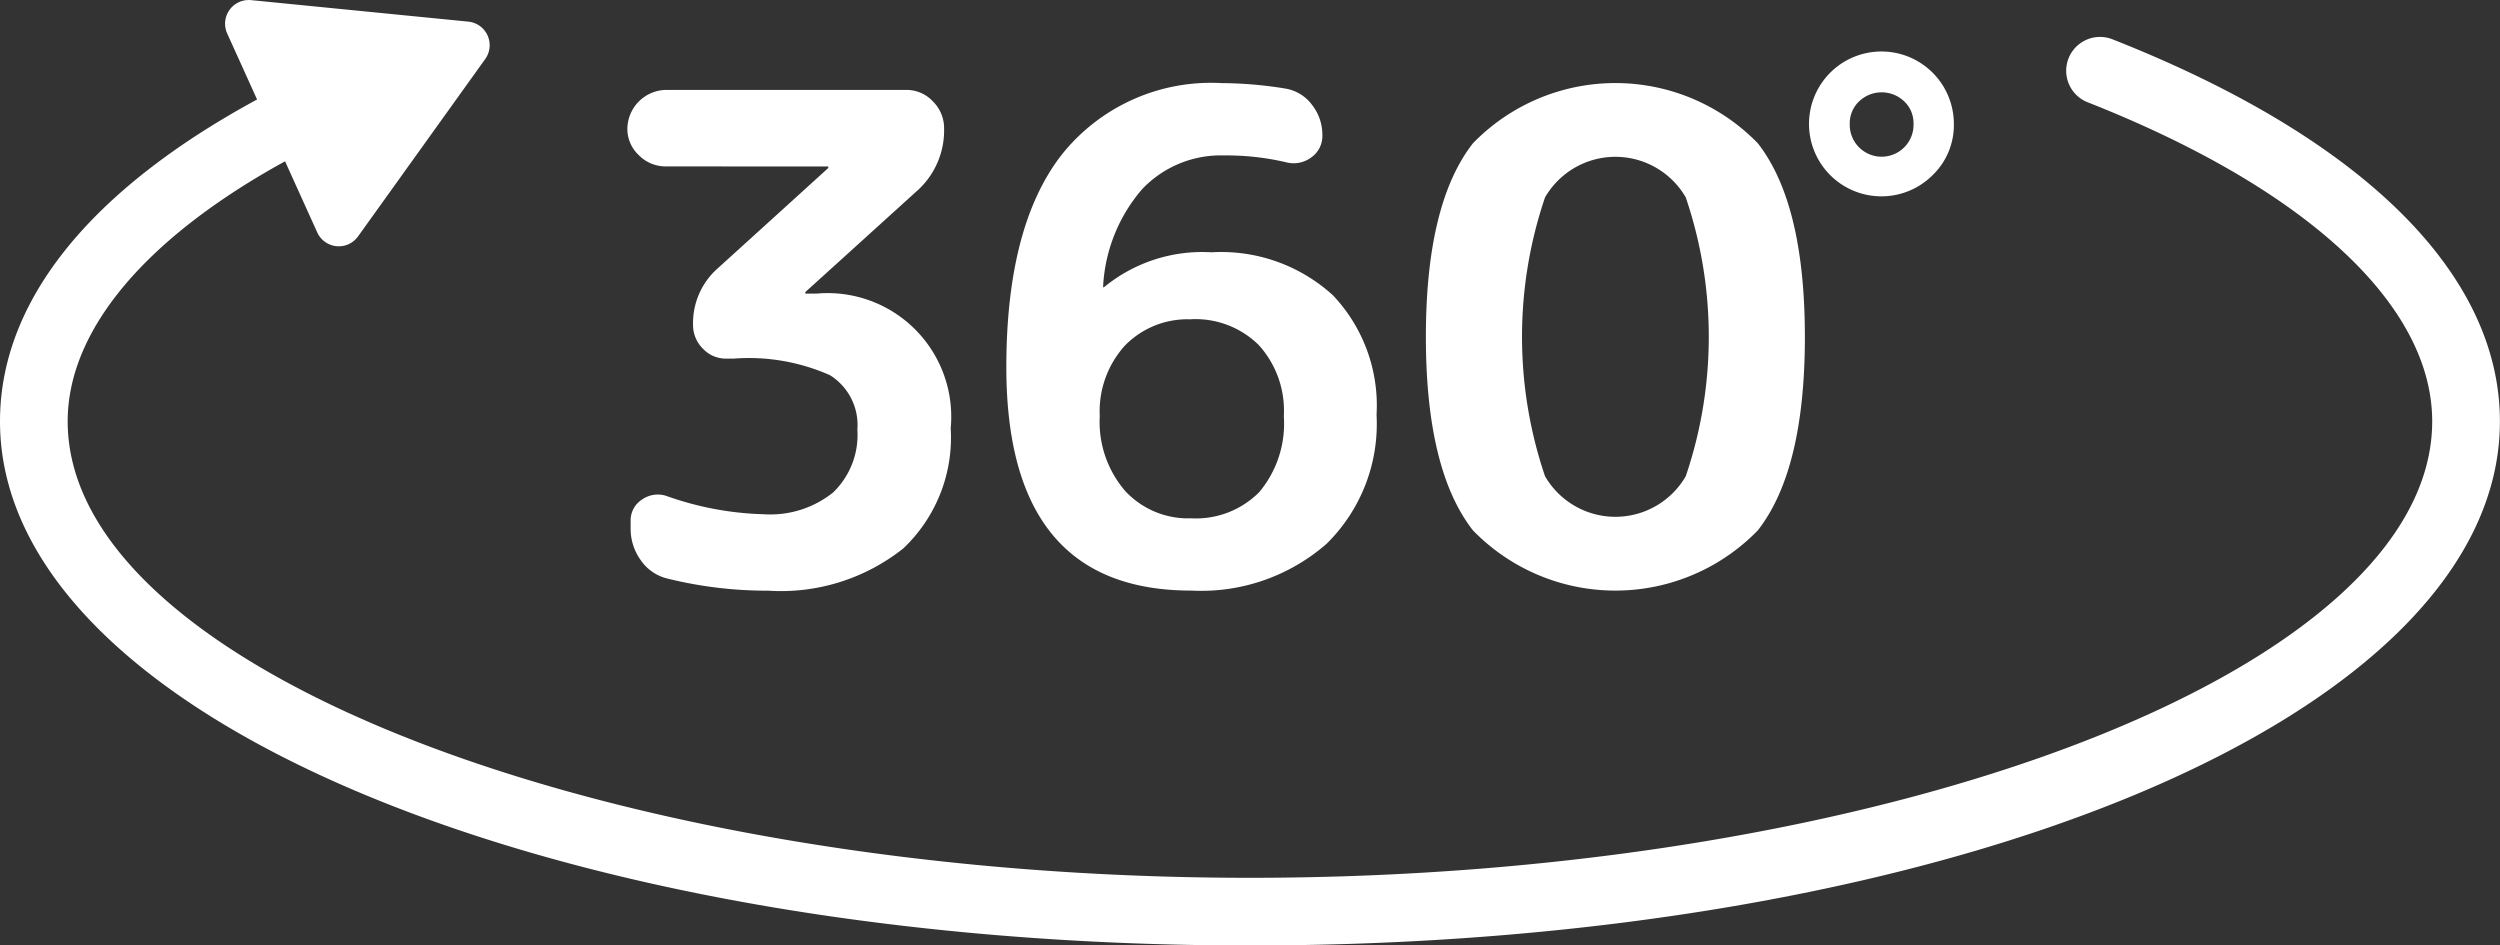
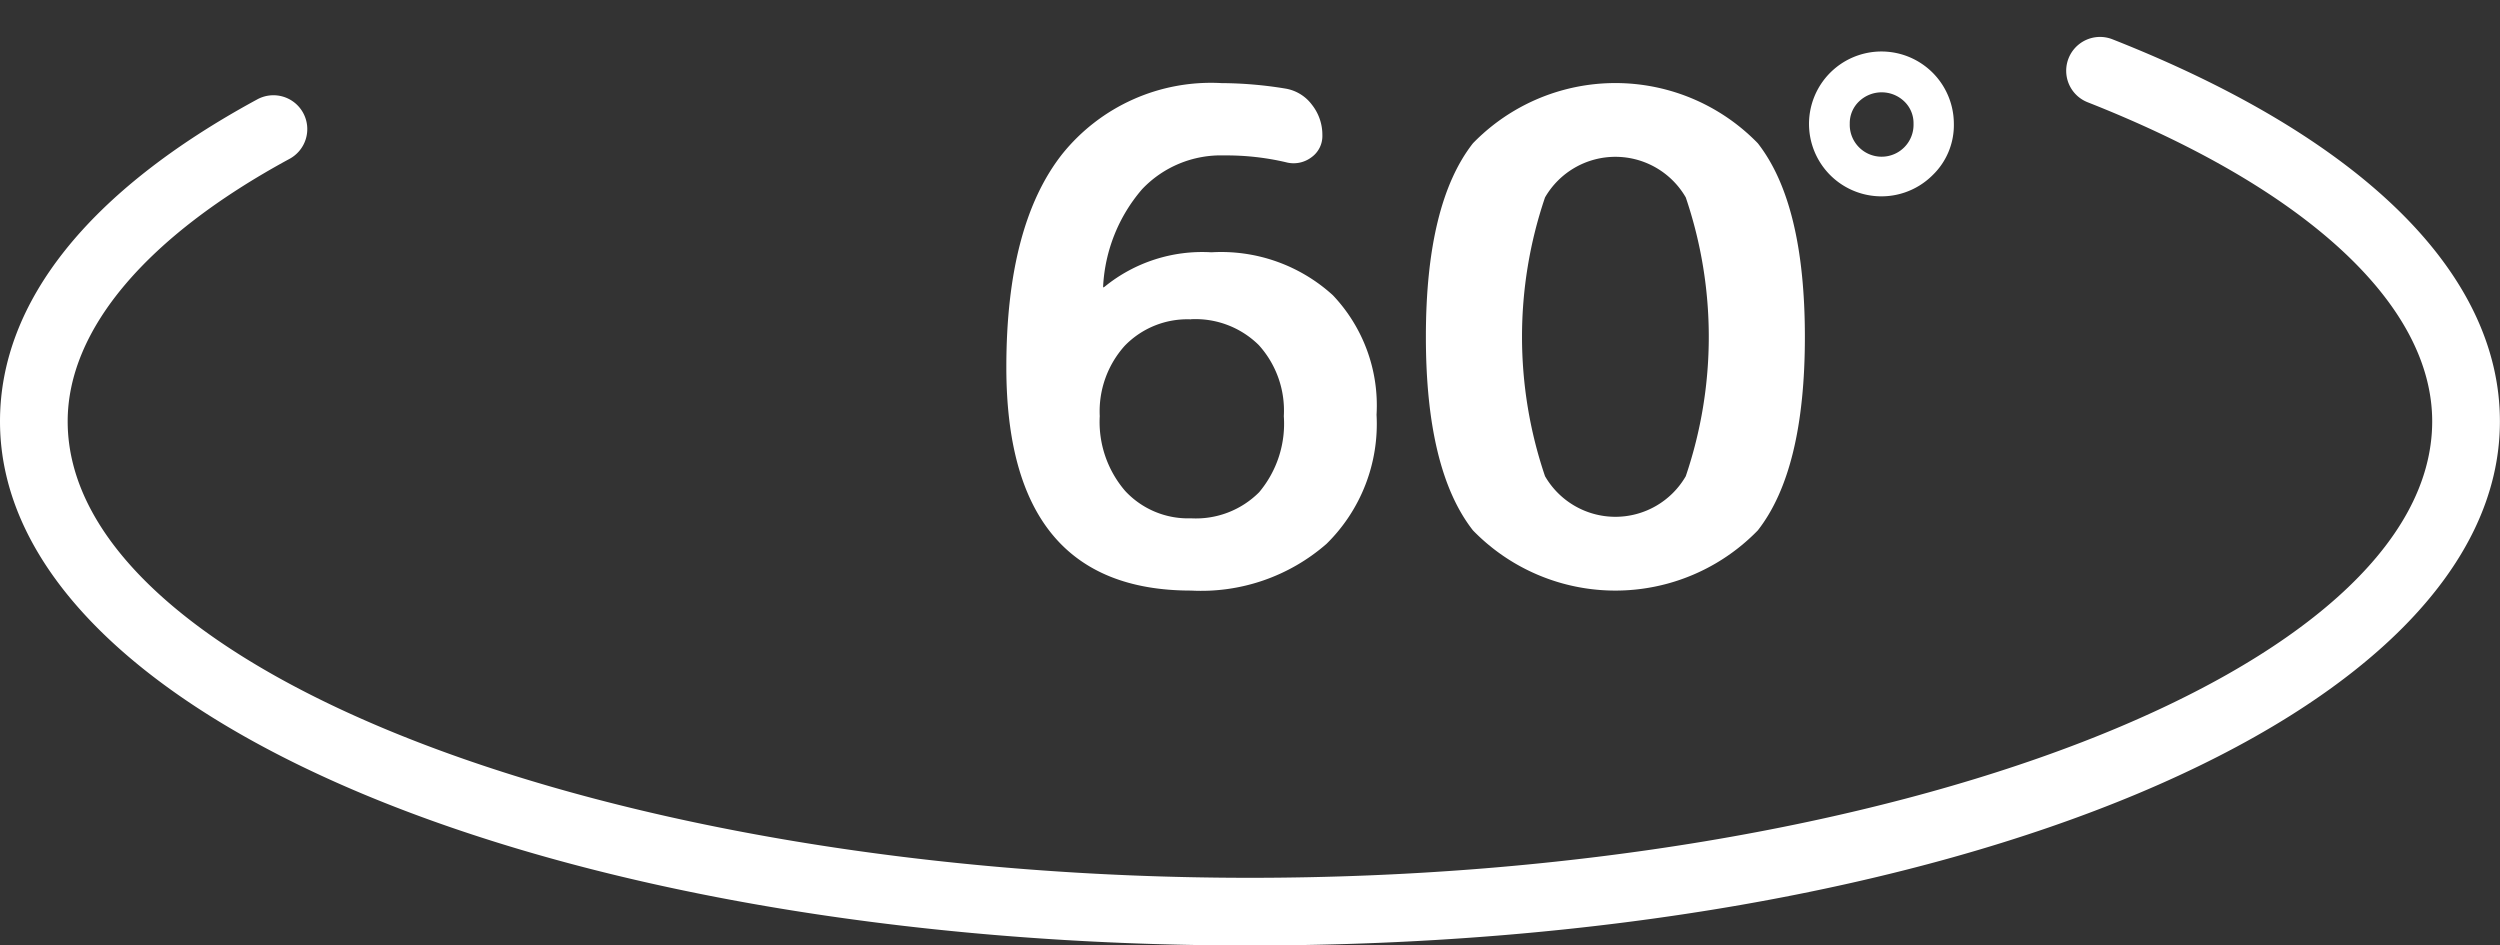
<svg xmlns="http://www.w3.org/2000/svg" width="77.429" height="29.282" viewBox="0 0 77.429 29.282">
  <rect x="0" y="0" width="77.429" height="29.282" fill="#333333" stroke="none" />
  <g id="img_360" transform="translate(-430.571 -625.685)">
-     <path id="パス_3" data-name="パス 3" d="M617.172,654.6a1.163,1.163,0,0,1-.838-.346,1.112,1.112,0,0,1-.356-.828,1.217,1.217,0,0,1,1.195-1.195h7.44a1.113,1.113,0,0,1,.828.356,1.165,1.165,0,0,1,.346.838,2.51,2.51,0,0,1-.88,1.97l-3.4,3.081a.061.061,0,0,0-.021.042.018.018,0,0,0,.021.021h.335a3.829,3.829,0,0,1,4.15,4.171,4.728,4.728,0,0,1-1.467,3.72,6.089,6.089,0,0,1-4.192,1.31,12.832,12.832,0,0,1-3.123-.377,1.4,1.4,0,0,1-.817-.566,1.654,1.654,0,0,1-.314-.985v-.23a.763.763,0,0,1,.346-.66.849.849,0,0,1,.765-.115,9.688,9.688,0,0,0,3.018.566,3.111,3.111,0,0,0,2.138-.671,2.47,2.47,0,0,0,.755-1.949,1.819,1.819,0,0,0-.849-1.687,6.2,6.2,0,0,0-2.987-.513h-.23a.971.971,0,0,1-.723-.314,1.022,1.022,0,0,1-.3-.734,2.26,2.26,0,0,1,.755-1.74l3.416-3.1a.061.061,0,0,0,.021-.042.019.019,0,0,0-.021-.021Z" transform="translate(-165.976 -23.761)" fill="#fff" />
    <path id="パス_4" data-name="パス 4" d="M733.7,665.947q-5.722,0-5.722-6.917,0-4.4,1.729-6.6a5.909,5.909,0,0,1,4.936-2.2,12.523,12.523,0,0,1,1.97.168,1.286,1.286,0,0,1,.828.5,1.5,1.5,0,0,1,.325.943.809.809,0,0,1-.346.692.915.915,0,0,1-.786.147,8.064,8.064,0,0,0-1.907-.21,3.357,3.357,0,0,0-2.546,1.048,5,5,0,0,0-1.205,3v.042l.042-.021a4.791,4.791,0,0,1,3.312-1.069,5.132,5.132,0,0,1,3.762,1.331,4.956,4.956,0,0,1,1.352,3.7,5.205,5.205,0,0,1-1.551,4A5.9,5.9,0,0,1,733.7,665.947Zm0-8.4a2.7,2.7,0,0,0-2.054.817,3.036,3.036,0,0,0-.775,2.18,3.276,3.276,0,0,0,.786,2.316,2.657,2.657,0,0,0,2.044.849,2.764,2.764,0,0,0,2.106-.807,3.3,3.3,0,0,0,.765-2.358,3.022,3.022,0,0,0-.775-2.2A2.791,2.791,0,0,0,733.7,657.543Z" transform="translate(-266.239 -21.971)" fill="#fff" />
    <path id="パス_5" data-name="パス 5" d="M862.258,664.082a6.15,6.15,0,0,1-8.824,0q-1.457-1.865-1.457-5.994t1.457-5.994a6.15,6.15,0,0,1,8.824,0q1.456,1.866,1.457,5.994T862.258,664.082Zm-2.232-10.312a2.518,2.518,0,0,0-4.359,0,13.435,13.435,0,0,0,0,8.635,2.518,2.518,0,0,0,4.359,0,13.433,13.433,0,0,0,0-8.635Z" transform="translate(-377.244 -21.971)" fill="#fff" />
    <path id="パス_6" data-name="パス 6" d="M969.166,644.762a2.243,2.243,0,1,1,.658-1.591A2.152,2.152,0,0,1,969.166,644.762Zm-.878-2.284a1.011,1.011,0,0,0-1.4,0,.93.93,0,0,0-.288.693.988.988,0,1,0,1.975,0A.93.93,0,0,0,968.288,642.478Z" transform="translate(-478.739 -13.652)" fill="#fff" />
    <g id="グループ_6" data-name="グループ 6" transform="translate(430.571 625.685)">
      <path id="パス_7" data-name="パス 7" d="M469.285,664.733c-21.709,0-38.714-7.13-38.714-16.233,0-3.7,2.753-7.143,7.962-9.969a1.048,1.048,0,1,1,1,1.842c-4.427,2.4-6.866,5.288-6.866,8.127,0,7.663,16.769,14.137,36.619,14.137S505.9,656.163,505.9,648.5c0-3.607-3.89-7.21-10.672-9.883a1.048,1.048,0,1,1,.769-1.95c7.738,3.05,12,7.252,12,11.833C508,657.6,490.995,664.733,469.285,664.733Z" transform="translate(-430.571 -635.45)" fill="#fff" />
      <g id="グループ_5" data-name="グループ 5" transform="translate(6.971 0)">
-         <path id="パス_8" data-name="パス 8" d="M497.9,625.689l6.729.666a.734.734,0,0,1,.524,1.157l-3.94,5.495a.733.733,0,0,1-1.264-.125l-2.789-6.161A.734.734,0,0,1,497.9,625.689Z" transform="translate(-497.095 -625.685)" fill="#fff" />
-       </g>
+         </g>
    </g>
  </g>
</svg>